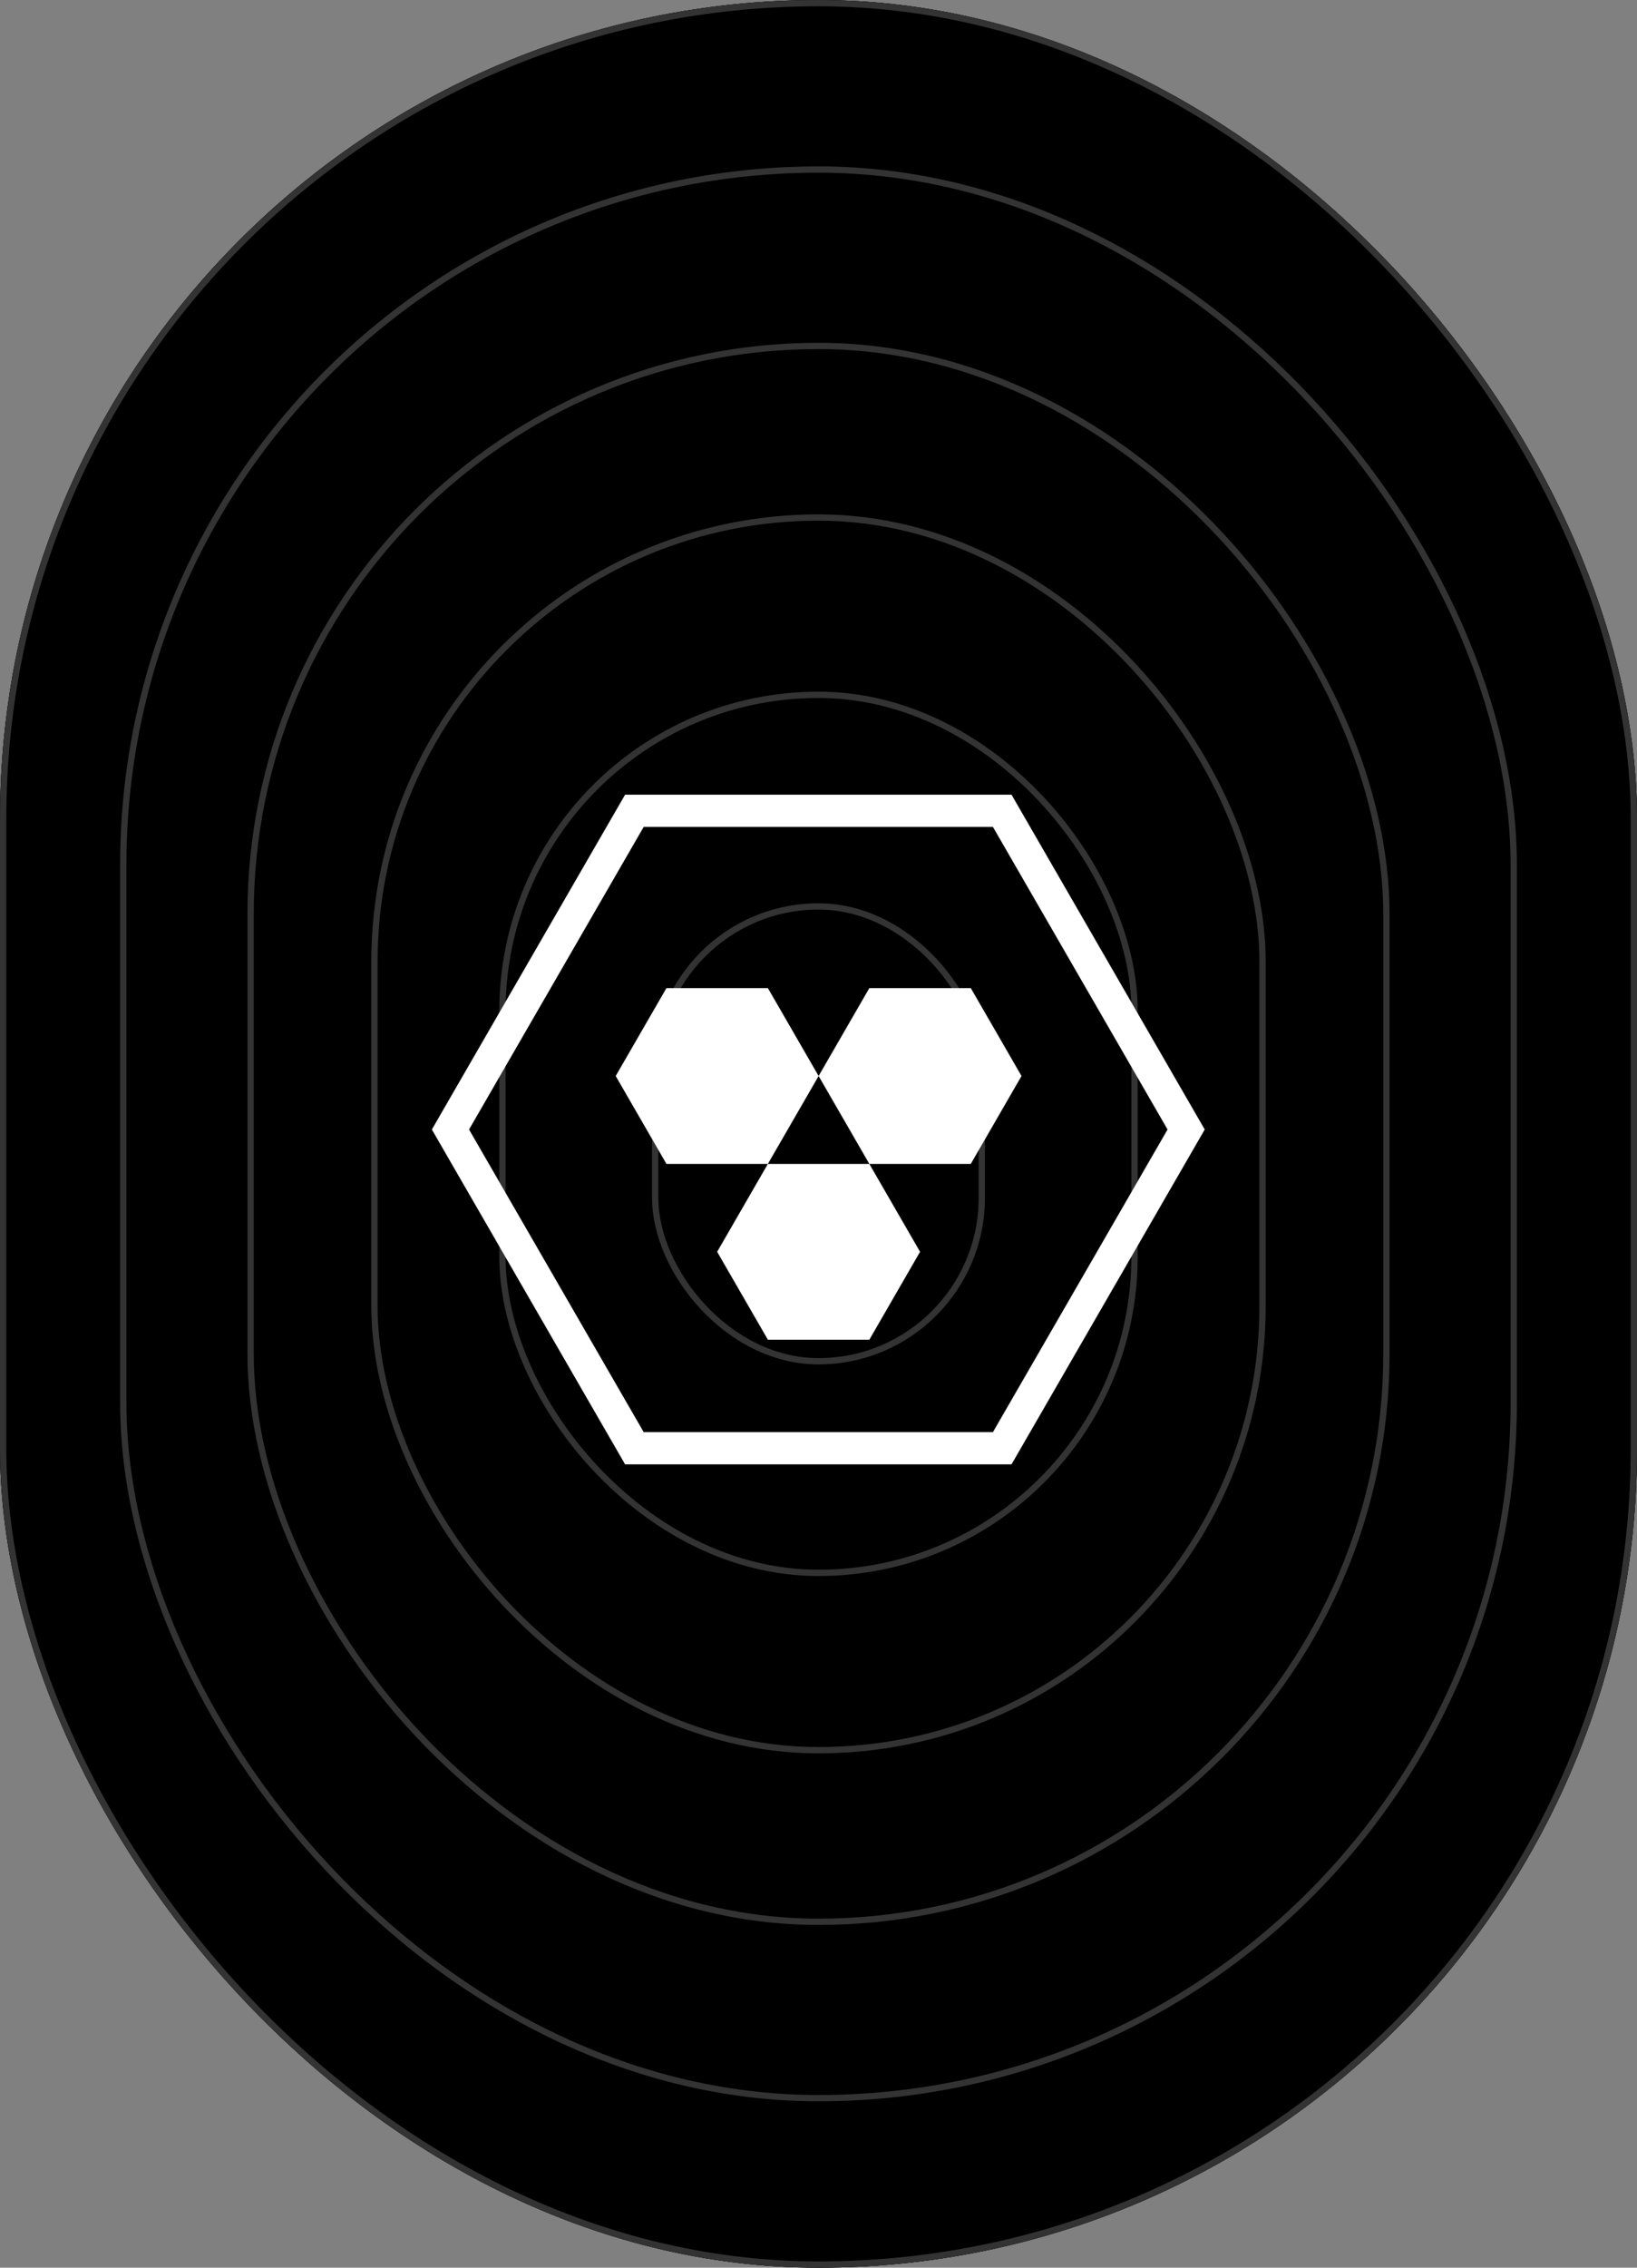
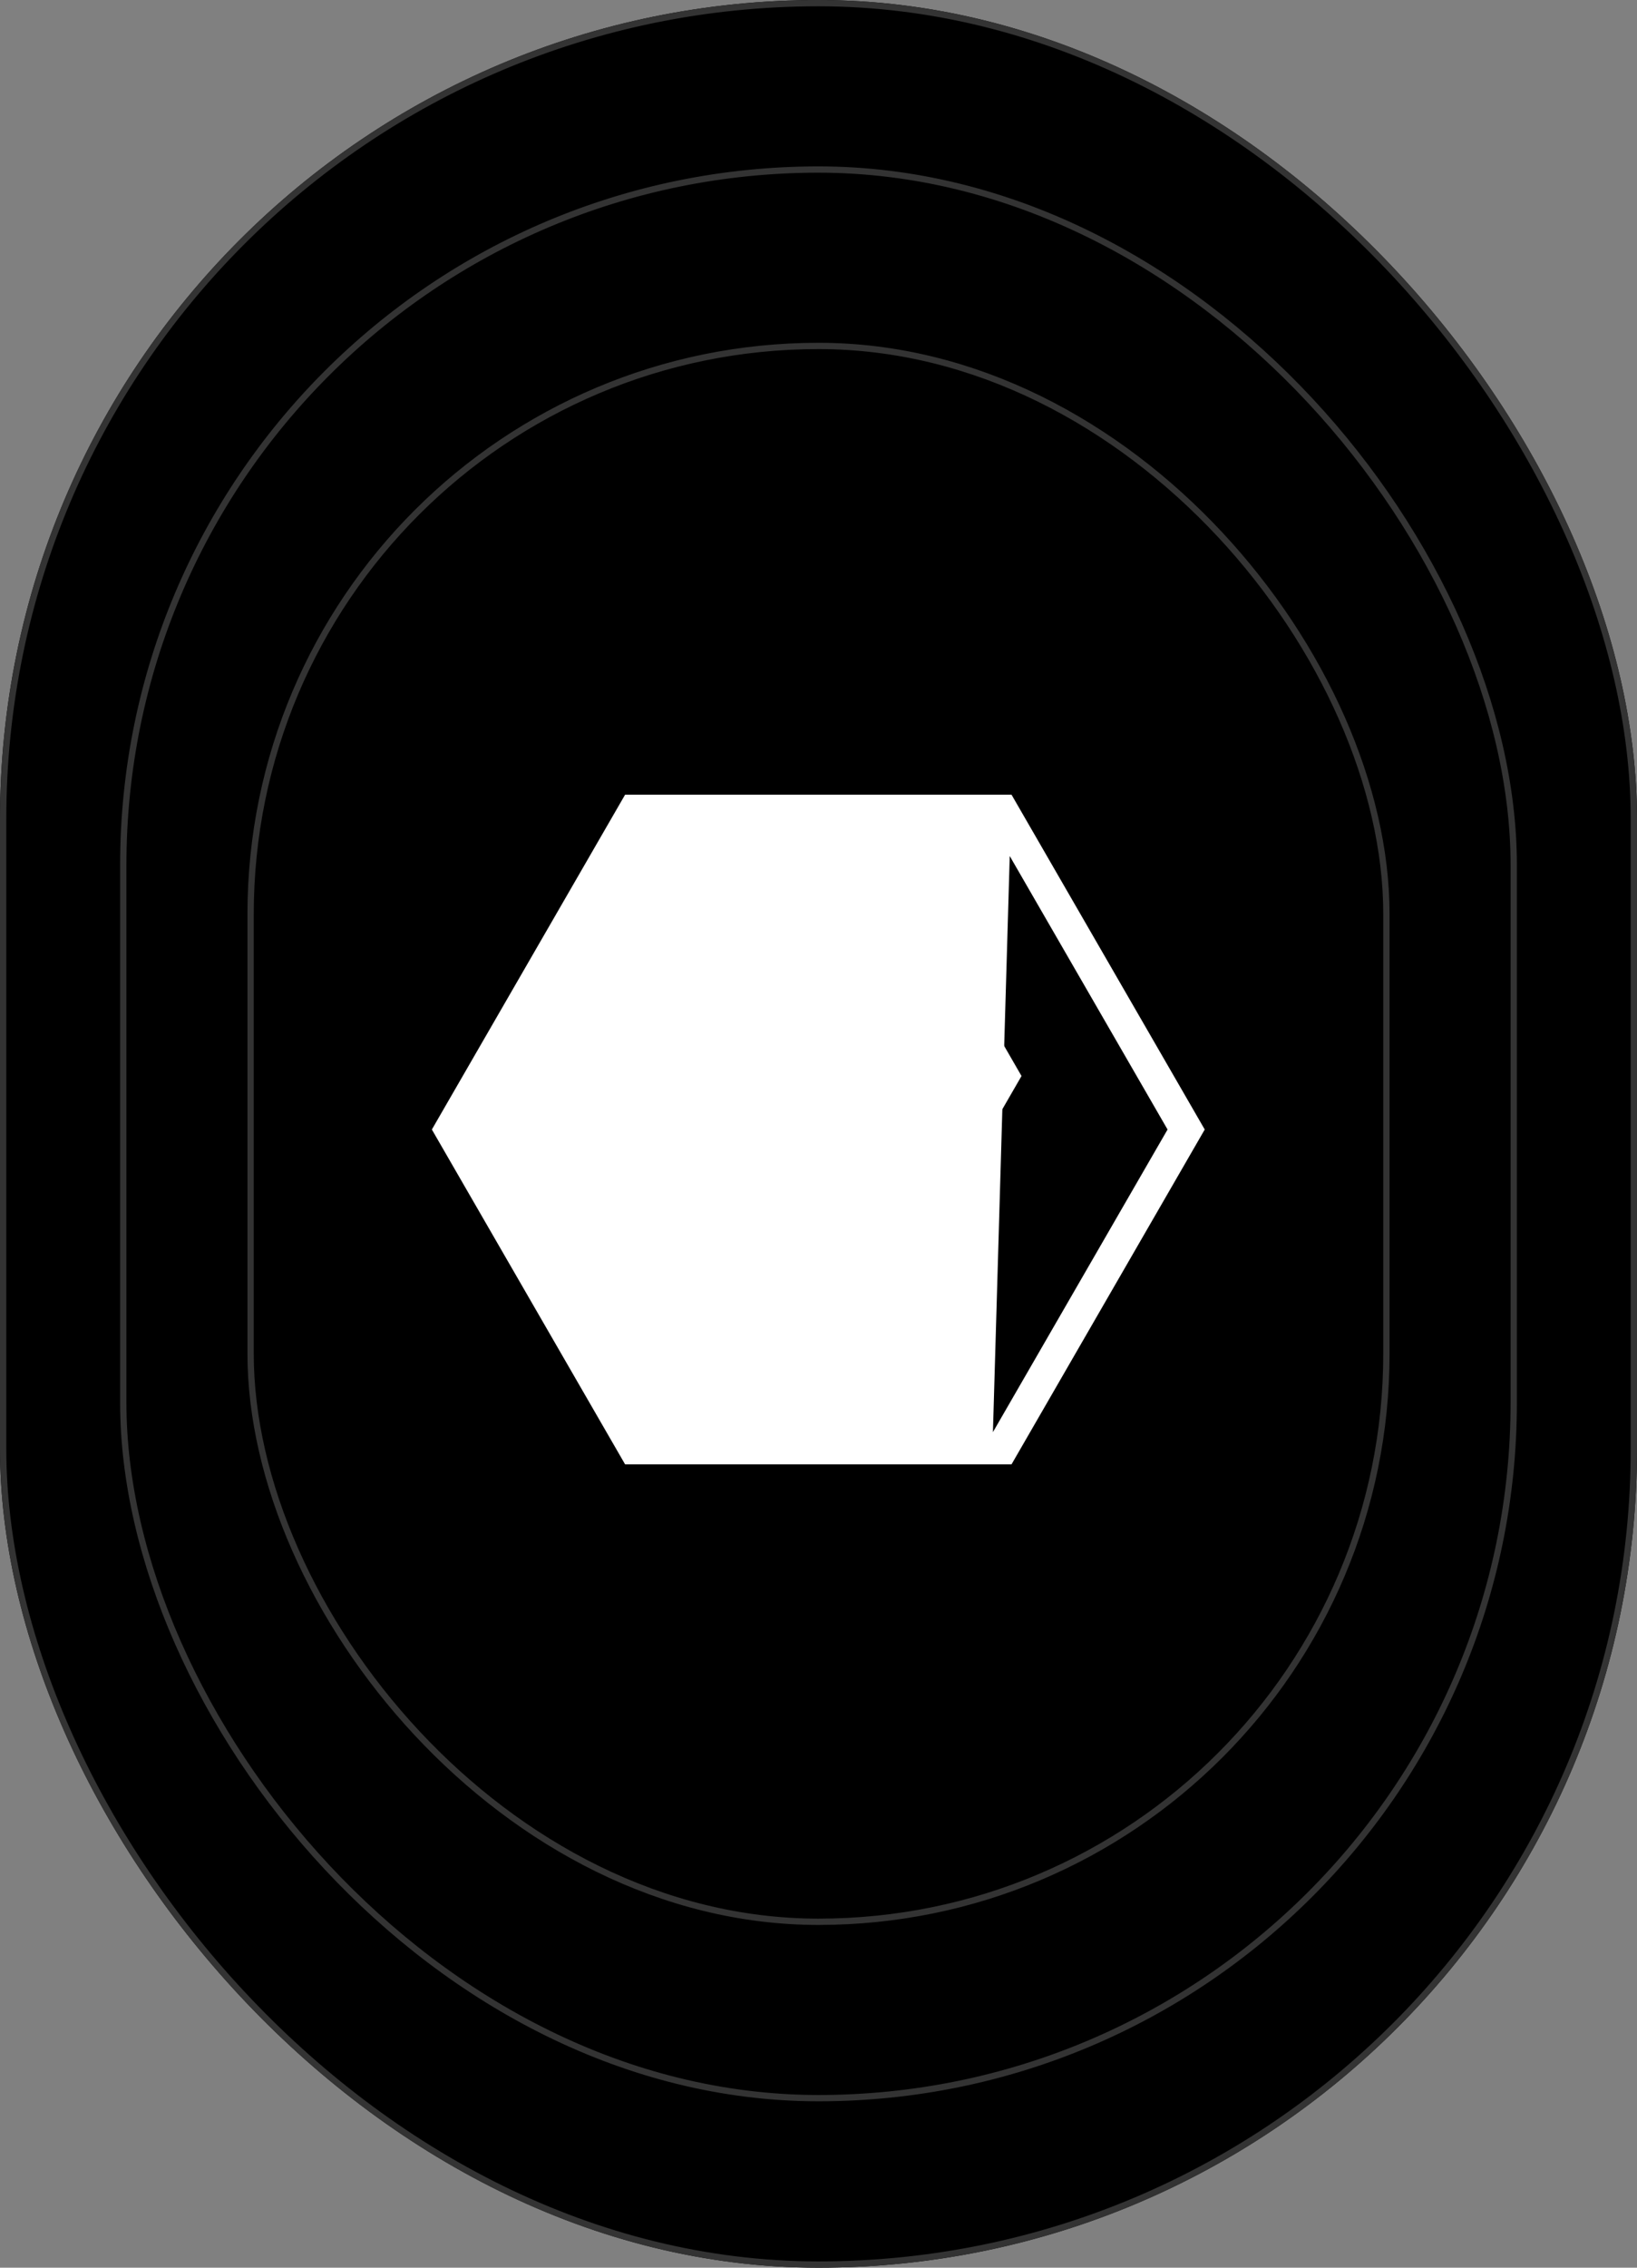
<svg xmlns="http://www.w3.org/2000/svg" width="130" height="180" viewBox="0 0 130 180" fill="none">
  <rect x="0" y="0" width="130" height="180" fill="#808080" stroke="none" />
  <g clip-path="url(#clip0_217_491)">
    <rect width="130" height="180" rx="65" fill="black" />
    <g clip-path="url(#clip1_217_491)">
-       <rect width="130" height="180" fill="black" />
      <rect x="9.789" y="13.457" width="110.422" height="153.085" rx="55.211" stroke="#333333" stroke-width="0.5" />
      <rect x="0.25" y="0.25" width="129.5" height="179.5" rx="64.75" stroke="#333333" stroke-width="0.5" />
      <rect x="19.901" y="27.459" width="90.199" height="125.084" rx="45.1" stroke="#333333" stroke-width="0.5" />
-       <rect x="29.736" y="41.078" width="70.527" height="97.846" rx="35.264" stroke="#333333" stroke-width="0.5" />
-       <rect x="39.901" y="55.152" width="50.197" height="69.696" rx="25.099" stroke="#333333" stroke-width="0.5" />
-       <rect x="52.032" y="71.949" width="25.935" height="36.102" rx="12.967" stroke="#333333" stroke-width="0.5" />
    </g>
-     <path d="M80.329 63.08H49.641L34.296 89.656L49.64 116.233H80.329L95.672 89.656L80.329 63.08ZM78.852 113.676H51.117L37.249 89.656L51.117 65.637H78.852L92.72 89.656L78.852 113.676Z" fill="white" />
+     <path d="M80.329 63.08H49.641L34.296 89.656L49.64 116.233H80.329L95.672 89.656L80.329 63.08ZH51.117L37.249 89.656L51.117 65.637H78.852L92.72 89.656L78.852 113.676Z" fill="white" />
    <path d="M52.924 78.432L48.895 85.409L52.924 92.386H60.98L65.009 85.409L60.98 78.432H52.924ZM60.98 92.386L56.952 99.363L60.98 106.341H69.037L73.065 99.363L69.037 92.386H60.98ZM77.094 78.432H69.037L65.009 85.409L69.037 92.386H77.094L81.122 85.409L77.094 78.432Z" fill="white" />
  </g>
  <defs>
    <clipPath id="clip0_217_491">
      <rect width="130" height="180" rx="65" fill="white" />
    </clipPath>
    <clipPath id="clip1_217_491">
      <rect width="130" height="180" fill="white" />
    </clipPath>
  </defs>
</svg>